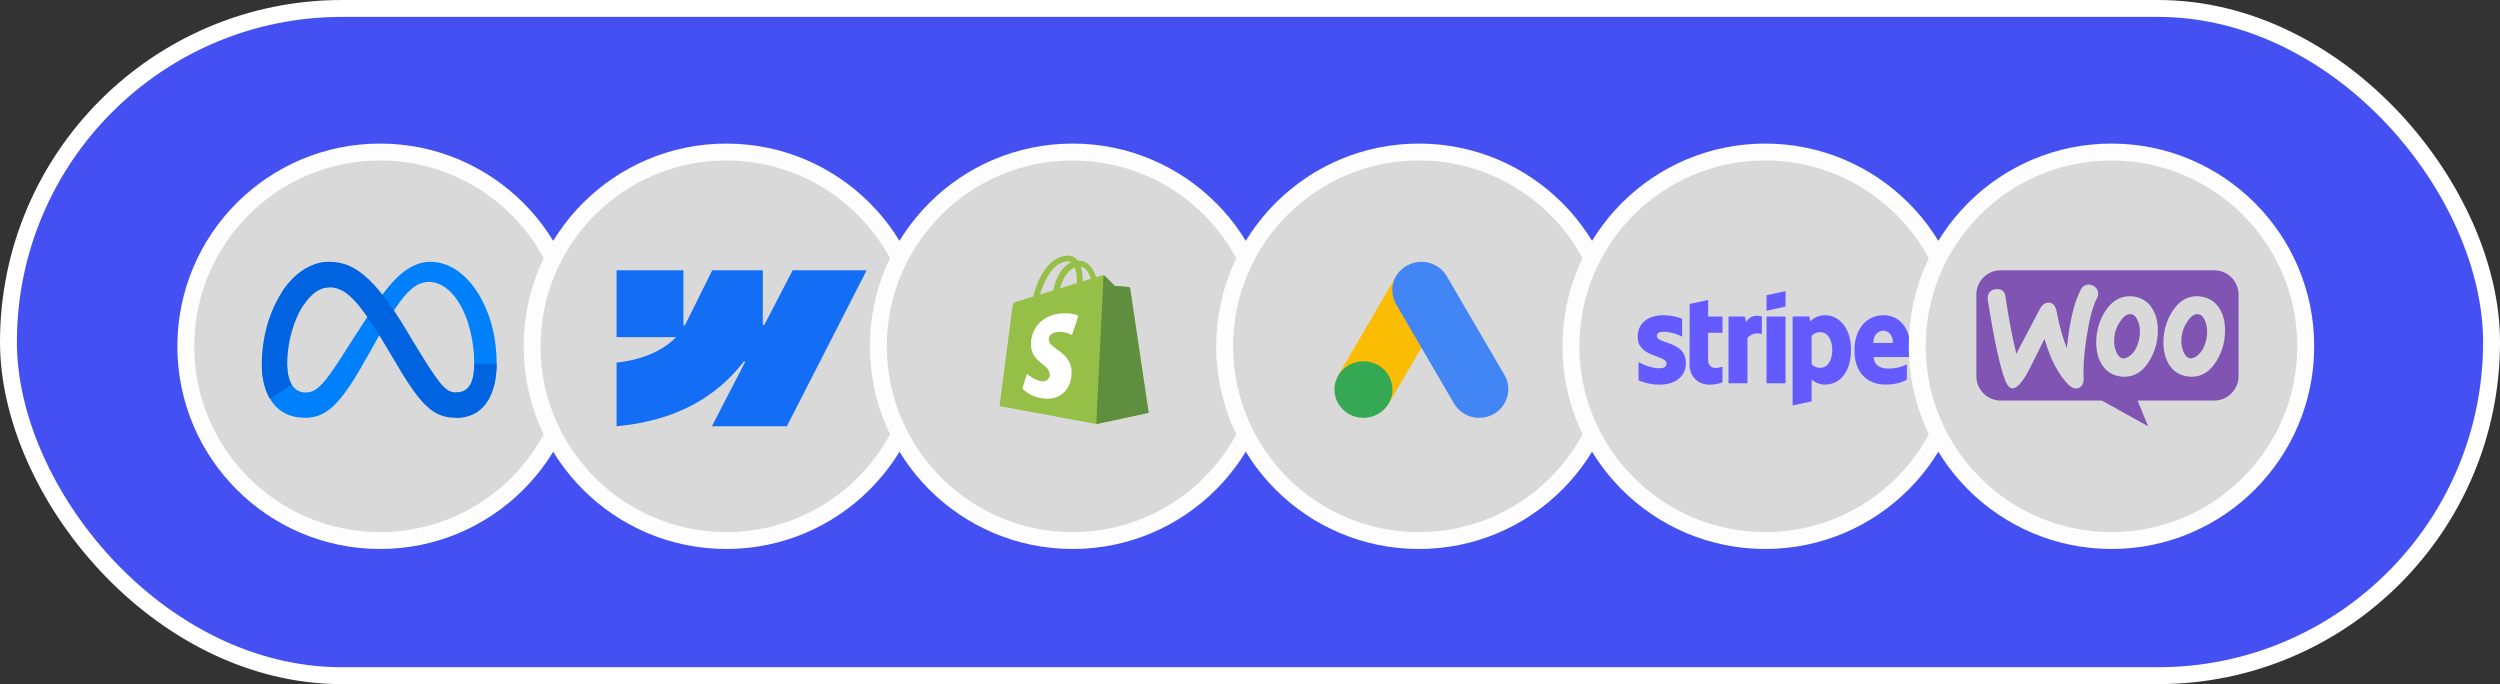
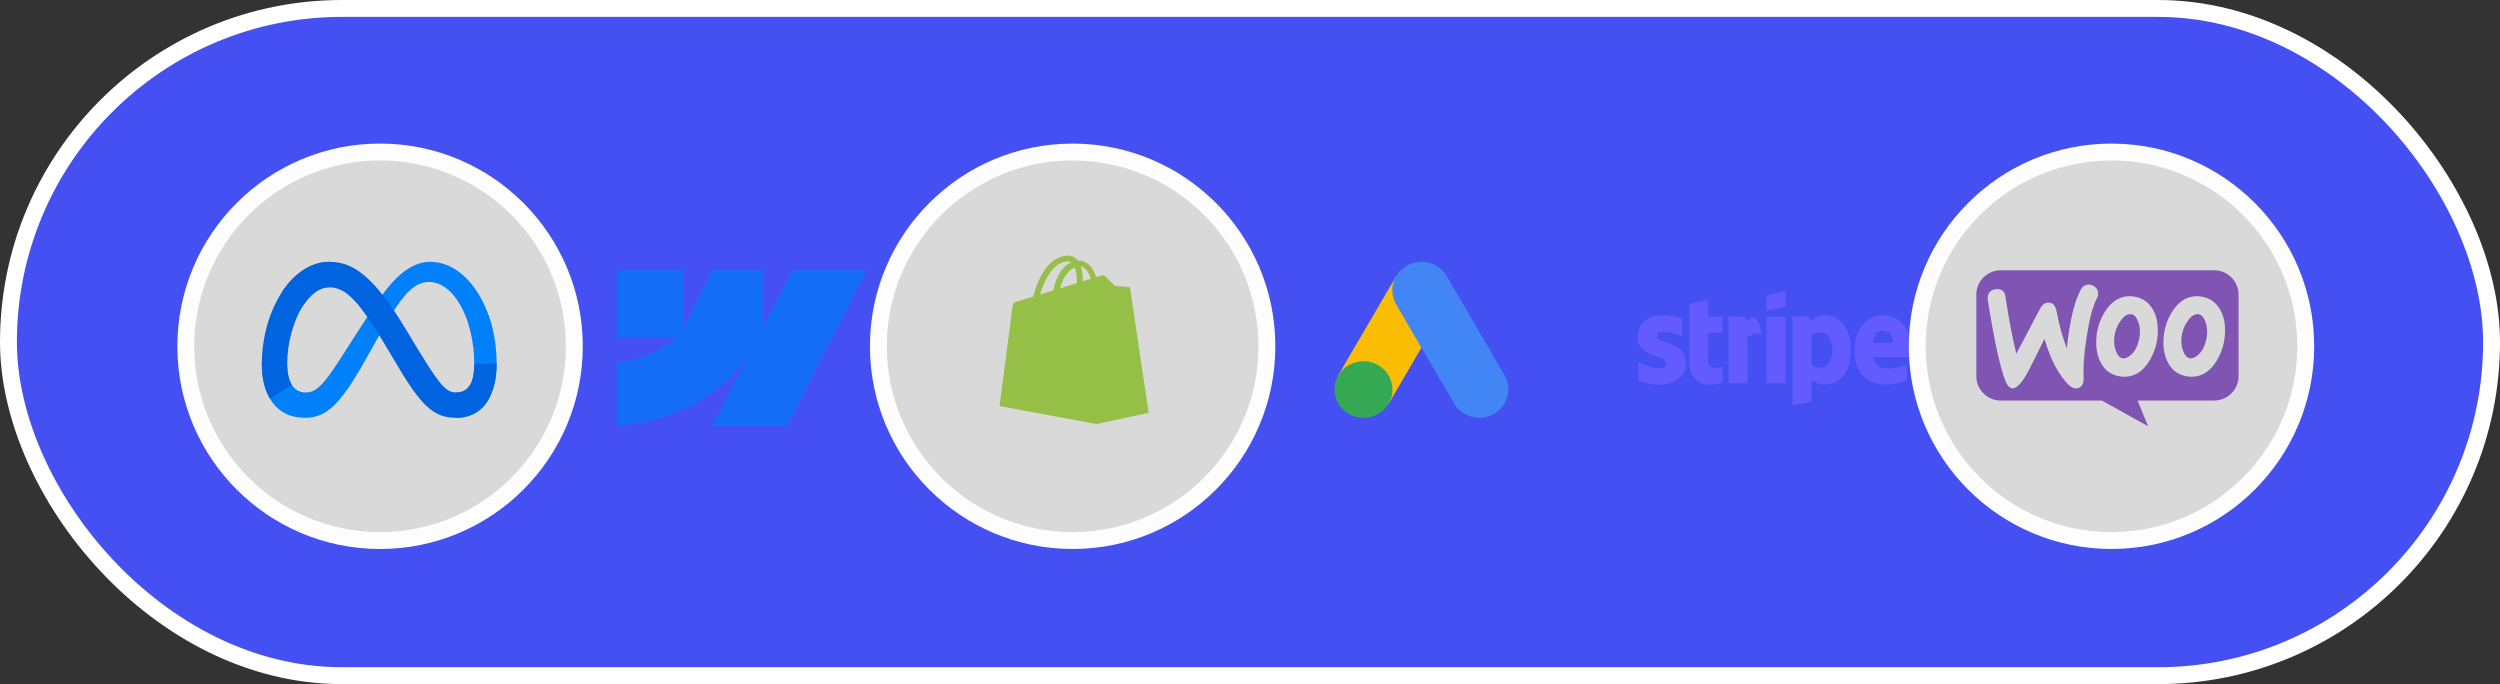
<svg xmlns="http://www.w3.org/2000/svg" width="296" height="81" viewBox="0 0 296 81" fill="none">
  <rect x="0" y="0" width="296" height="81" fill="#333333" stroke="none" />
  <rect x="1" y="1" width="294" height="79" rx="39.5" fill="#4450F2" stroke="white" stroke-width="2" />
  <circle cx="45" cy="41" r="23" fill="#D9D9D9" stroke="#FEFDFD" stroke-width="2" />
  <path d="M34.003 43.177C34.003 44.239 34.236 45.054 34.54 45.547C34.939 46.193 35.535 46.466 36.142 46.466C36.925 46.466 37.642 46.272 39.022 44.362C40.128 42.832 41.431 40.684 42.308 39.337L43.793 37.056C44.825 35.471 46.019 33.71 47.387 32.516C48.505 31.541 49.711 31 50.924 31C52.961 31 54.901 32.18 56.386 34.394C58.011 36.819 58.8 39.873 58.8 43.025C58.8 44.898 58.431 46.275 57.803 47.362C57.195 48.414 56.012 49.465 54.021 49.465V46.466C55.726 46.466 56.151 44.9 56.151 43.108C56.151 40.553 55.556 37.719 54.244 35.694C53.313 34.257 52.106 33.379 50.779 33.379C49.343 33.379 48.188 34.462 46.89 36.393C46.2 37.418 45.491 38.668 44.695 40.079L43.819 41.63C42.06 44.75 41.614 45.461 40.734 46.633C39.193 48.687 37.876 49.465 36.142 49.465C34.086 49.465 32.786 48.575 31.981 47.233C31.323 46.139 31 44.705 31 43.07L34.003 43.177Z" fill="#0081FB" />
  <path d="M33.368 34.606C34.744 32.484 36.731 31 39.01 31C40.329 31 41.641 31.391 43.011 32.509C44.509 33.732 46.107 35.746 48.099 39.065L48.813 40.256C50.538 43.129 51.519 44.607 52.094 45.304C52.832 46.199 53.349 46.466 54.022 46.466C55.726 46.466 56.151 44.9 56.151 43.108L58.8 43.025C58.8 44.898 58.431 46.275 57.802 47.362C57.195 48.414 56.012 49.465 54.021 49.465C52.784 49.465 51.688 49.196 50.475 48.053C49.543 47.175 48.454 45.615 47.616 44.214L45.123 40.049C43.871 37.959 42.724 36.4 42.06 35.694C41.345 34.935 40.427 34.019 38.961 34.019C37.775 34.019 36.768 34.852 35.925 36.125L33.368 34.606Z" fill="url(#paint0_linear_135_22)" />
  <path d="M38.961 34.019C37.775 34.019 36.768 34.852 35.925 36.125C34.733 37.924 34.003 40.604 34.003 43.177C34.003 44.239 34.236 45.054 34.54 45.547L31.98 47.233C31.323 46.139 31 44.705 31 43.07C31 40.097 31.816 36.999 33.368 34.606C34.744 32.484 36.731 31 39.01 31L38.961 34.019Z" fill="url(#paint1_linear_135_22)" />
-   <circle cx="86" cy="41" r="23" fill="#D9D9D9" stroke="#FEFDFD" stroke-width="2" />
  <path d="M102.611 32L93.163 50.47H84.288L88.242 42.816H88.065C84.802 47.05 79.935 49.838 73 50.47V42.922C73 42.922 77.437 42.659 80.045 39.917H73V32H80.917V38.512L81.095 38.511L84.33 32H90.319V38.47H90.496L93.853 32H102.611Z" fill="#146EF5" />
  <circle cx="127" cy="41" r="23" fill="#D9D9D9" stroke="#FEFDFD" stroke-width="2" />
  <path d="M133.808 34.145C133.794 34.045 133.706 33.989 133.633 33.983C133.094 33.943 132.556 33.903 132.017 33.863C132.017 33.863 130.945 32.806 130.828 32.689C130.71 32.572 130.48 32.608 130.391 32.634C130.378 32.638 130.157 32.706 129.791 32.818C129.433 31.794 128.801 30.854 127.69 30.854C127.659 30.854 127.628 30.855 127.596 30.857C127.28 30.442 126.888 30.261 126.55 30.261C123.961 30.261 122.724 33.477 122.336 35.111C121.33 35.421 120.615 35.641 120.524 35.67C119.962 35.845 119.945 35.862 119.871 36.388C119.815 36.786 118.346 48.077 118.346 48.077L129.796 50.209L136 48.875C136 48.875 133.822 34.245 133.808 34.145ZM129.158 33.013L128.19 33.31C128.19 33.243 128.19 33.176 128.19 33.103C128.19 32.467 128.101 31.954 127.959 31.549C128.531 31.62 128.913 32.267 129.158 33.013ZM127.248 31.675C127.408 32.071 127.511 32.64 127.511 33.408C127.511 33.447 127.511 33.483 127.51 33.519C126.88 33.713 126.196 33.924 125.509 34.135C125.895 32.657 126.617 31.944 127.248 31.675ZM126.479 30.951C126.591 30.951 126.703 30.989 126.811 31.062C125.981 31.45 125.092 32.428 124.716 34.379L123.135 34.866C123.575 33.377 124.619 30.951 126.479 30.951Z" fill="#95BF46" />
-   <path d="M133.633 33.983C133.094 33.943 132.556 33.903 132.017 33.863C132.017 33.863 130.945 32.806 130.828 32.689C130.784 32.646 130.724 32.623 130.662 32.614L129.797 50.209L136 48.875C136 48.875 133.822 34.245 133.808 34.145C133.795 34.045 133.706 33.989 133.633 33.983Z" fill="#5E8E3E" />
-   <path d="M127.69 37.389L126.925 39.65C126.925 39.65 126.255 39.295 125.433 39.295C124.229 39.295 124.168 40.046 124.168 40.235C124.168 41.268 126.877 41.663 126.877 44.082C126.877 45.985 125.662 47.21 124.025 47.21C122.059 47.21 121.054 45.995 121.054 45.995L121.58 44.267C121.58 44.267 122.613 45.149 123.485 45.149C124.055 45.149 124.287 44.703 124.287 44.377C124.287 43.03 122.064 42.97 122.064 40.757C122.064 38.894 123.41 37.091 126.126 37.091C127.173 37.091 127.69 37.389 127.69 37.389Z" fill="white" />
-   <circle cx="168" cy="41" r="23" fill="#D9D9D9" stroke="#FEFDFD" stroke-width="2" />
  <path d="M158.474 44.39L165.313 32.682C166.182 33.193 170.562 35.618 171.27 36.079L164.431 47.788C163.683 48.776 157.526 45.89 158.474 44.39V44.39Z" fill="#FBBC04" />
  <path d="M178.124 44.39L171.285 32.682C170.329 31.091 168.269 30.513 166.578 31.453C164.887 32.392 164.372 34.417 165.328 36.079L172.167 47.788C173.123 49.379 175.182 49.957 176.874 49.017C178.491 48.078 179.08 45.981 178.124 44.392V44.39Z" fill="#4285F4" />
  <path d="M161.433 49.47C163.329 49.47 164.866 47.971 164.866 46.122C164.866 44.273 163.329 42.774 161.433 42.774C159.537 42.774 158 44.273 158 46.122C158 47.971 159.537 49.47 161.433 49.47Z" fill="#34A853" />
-   <circle cx="209" cy="41" r="23" fill="#D9D9D9" stroke="#FEFDFD" stroke-width="2" />
-   <path d="M226.239 41.461C226.239 39.149 225.125 37.324 222.996 37.324C220.859 37.324 219.565 39.149 219.565 41.443C219.565 44.161 221.092 45.534 223.284 45.534C224.353 45.534 225.161 45.29 225.772 44.947V43.141C225.161 43.448 224.461 43.638 223.571 43.638C222.7 43.638 221.928 43.331 221.829 42.265H226.221C226.221 42.147 226.239 41.678 226.239 41.461ZM221.802 40.603C221.802 39.582 222.422 39.158 222.988 39.158C223.535 39.158 224.119 39.582 224.119 40.603H221.802ZM216.098 37.324C215.218 37.324 214.652 37.74 214.338 38.029L214.221 37.469H212.245V48L214.49 47.521L214.499 44.965C214.823 45.2 215.299 45.534 216.089 45.534C217.697 45.534 219.161 44.234 219.161 41.37C219.152 38.751 217.67 37.324 216.098 37.324M215.559 43.547C215.029 43.547 214.715 43.358 214.499 43.123L214.49 39.772C214.724 39.51 215.047 39.329 215.559 39.329C216.377 39.329 216.942 40.251 216.942 41.434C216.942 42.644 216.386 43.547 215.559 43.547ZM209.155 36.791L211.409 36.303V34.47L209.155 34.949V36.791ZM209.155 37.478H211.409V45.381H209.155V37.478ZM206.739 38.146L206.595 37.478H204.655V45.381H206.9V40.025C207.43 39.329 208.329 39.456 208.607 39.555V37.478C208.32 37.369 207.269 37.171 206.739 38.146ZM202.248 35.518L200.056 35.987L200.047 43.222C200.047 44.559 201.044 45.543 202.373 45.543C203.11 45.543 203.649 45.408 203.945 45.245V43.412C203.658 43.529 202.239 43.945 202.239 42.608V39.401H203.945V37.478H202.239L202.248 35.518ZM196.176 39.772C196.176 39.42 196.463 39.284 196.939 39.284C197.622 39.284 198.484 39.492 199.167 39.862V37.74C198.421 37.441 197.685 37.324 196.939 37.324C195.116 37.324 193.903 38.282 193.903 39.88C193.903 42.373 197.316 41.976 197.316 43.05C197.316 43.466 196.957 43.602 196.454 43.602C195.709 43.602 194.756 43.294 194.002 42.879V45.029C194.837 45.39 195.682 45.543 196.454 45.543C198.322 45.543 199.607 44.613 199.607 42.996C199.598 40.305 196.176 40.783 196.176 39.772Z" fill="#635BFF" />
+   <path d="M226.239 41.461C226.239 39.149 225.125 37.324 222.996 37.324C220.859 37.324 219.565 39.149 219.565 41.443C219.565 44.161 221.092 45.534 223.284 45.534C224.353 45.534 225.161 45.29 225.772 44.947V43.141C225.161 43.448 224.461 43.638 223.571 43.638C222.7 43.638 221.928 43.331 221.829 42.265H226.221C226.221 42.147 226.239 41.678 226.239 41.461ZM221.802 40.603C221.802 39.582 222.422 39.158 222.988 39.158C223.535 39.158 224.119 39.582 224.119 40.603H221.802ZM216.098 37.324C215.218 37.324 214.652 37.74 214.338 38.029L214.221 37.469H212.245V48L214.49 47.521L214.499 44.965C214.823 45.2 215.299 45.534 216.089 45.534C217.697 45.534 219.161 44.234 219.161 41.37C219.152 38.751 217.67 37.324 216.098 37.324M215.559 43.547C215.029 43.547 214.715 43.358 214.499 43.123L214.49 39.772C214.724 39.51 215.047 39.329 215.559 39.329C216.377 39.329 216.942 40.251 216.942 41.434C216.942 42.644 216.386 43.547 215.559 43.547ZM209.155 36.791L211.409 36.303V34.47L209.155 34.949V36.791ZM209.155 37.478H211.409V45.381H209.155V37.478ZM206.739 38.146L206.595 37.478H204.655V45.381H206.9V40.025C207.43 39.329 208.329 39.456 208.607 39.555C208.32 37.369 207.269 37.171 206.739 38.146ZM202.248 35.518L200.056 35.987L200.047 43.222C200.047 44.559 201.044 45.543 202.373 45.543C203.11 45.543 203.649 45.408 203.945 45.245V43.412C203.658 43.529 202.239 43.945 202.239 42.608V39.401H203.945V37.478H202.239L202.248 35.518ZM196.176 39.772C196.176 39.42 196.463 39.284 196.939 39.284C197.622 39.284 198.484 39.492 199.167 39.862V37.74C198.421 37.441 197.685 37.324 196.939 37.324C195.116 37.324 193.903 38.282 193.903 39.88C193.903 42.373 197.316 41.976 197.316 43.05C197.316 43.466 196.957 43.602 196.454 43.602C195.709 43.602 194.756 43.294 194.002 42.879V45.029C194.837 45.39 195.682 45.543 196.454 45.543C198.322 45.543 199.607 44.613 199.607 42.996C199.598 40.305 196.176 40.783 196.176 39.772Z" fill="#635BFF" />
  <circle cx="250" cy="41" r="23" fill="#D9D9D9" stroke="#FEFDFD" stroke-width="2" />
  <path fill-rule="evenodd" clip-rule="evenodd" d="M262.153 32H236.882C235.282 32 233.988 33.307 234 34.892V44.533C234 46.132 235.295 47.425 236.894 47.425H248.863L254.334 50.47L253.09 47.425H262.153C263.752 47.425 265.047 46.132 265.047 44.533V34.892C265.047 33.294 263.752 32 262.153 32ZM236.349 34.233C235.993 34.258 235.726 34.385 235.549 34.626C235.371 34.854 235.308 35.146 235.346 35.476C236.095 40.233 236.793 43.442 237.44 45.104C237.694 45.713 237.986 46.005 238.329 45.979C238.862 45.941 239.496 45.205 240.245 43.772C240.639 42.96 241.248 41.742 242.073 40.119C242.758 42.516 243.698 44.318 244.878 45.523C245.208 45.865 245.551 46.017 245.881 45.992C246.173 45.967 246.401 45.814 246.553 45.535C246.68 45.294 246.731 45.015 246.706 44.698C246.63 43.544 246.744 41.933 247.061 39.865C247.391 37.734 247.797 36.199 248.292 35.285C248.394 35.095 248.432 34.905 248.419 34.677C248.394 34.385 248.267 34.144 248.026 33.953C247.785 33.763 247.518 33.674 247.226 33.7C246.858 33.725 246.579 33.903 246.388 34.258C245.602 35.691 245.043 38.013 244.713 41.235C244.231 40.017 243.824 38.584 243.507 36.897C243.368 36.148 243.025 35.793 242.466 35.831C242.086 35.857 241.768 36.11 241.514 36.592L238.735 41.882C238.278 40.043 237.846 37.797 237.453 35.146C237.364 34.486 236.996 34.182 236.349 34.233ZM260.807 35.146C261.709 35.336 262.381 35.818 262.838 36.617C263.244 37.303 263.447 38.127 263.447 39.116C263.447 40.423 263.118 41.615 262.457 42.706C261.696 43.975 260.706 44.609 259.475 44.609C259.259 44.609 259.03 44.584 258.789 44.533C257.888 44.343 257.215 43.861 256.758 43.062C256.352 42.364 256.149 41.526 256.149 40.55C256.149 39.243 256.479 38.051 257.139 36.973C257.913 35.704 258.903 35.07 260.122 35.07C260.338 35.07 260.566 35.095 260.807 35.146ZM260.274 42.009C260.744 41.59 261.061 40.968 261.239 40.131C261.29 39.839 261.328 39.522 261.328 39.193C261.328 38.825 261.252 38.431 261.099 38.038C260.909 37.543 260.655 37.277 260.35 37.213C259.893 37.125 259.449 37.379 259.03 38C258.688 38.482 258.472 38.989 258.358 39.51C258.294 39.801 258.269 40.118 258.269 40.436C258.269 40.804 258.345 41.197 258.497 41.59C258.688 42.085 258.942 42.351 259.246 42.415C259.563 42.478 259.906 42.339 260.274 42.009ZM254.88 36.617C254.423 35.818 253.738 35.336 252.849 35.146C252.608 35.095 252.38 35.07 252.164 35.07C250.945 35.07 249.955 35.704 249.181 36.973C248.521 38.051 248.191 39.243 248.191 40.55C248.191 41.527 248.394 42.364 248.8 43.062C249.257 43.861 249.93 44.343 250.831 44.533C251.072 44.584 251.301 44.609 251.517 44.609C252.748 44.609 253.738 43.975 254.499 42.706C255.159 41.615 255.489 40.423 255.489 39.116C255.489 38.127 255.286 37.302 254.88 36.617ZM253.281 40.131C253.103 40.968 252.786 41.59 252.316 42.008C251.948 42.338 251.605 42.478 251.288 42.415C250.983 42.351 250.73 42.085 250.539 41.59C250.387 41.197 250.311 40.804 250.311 40.436C250.311 40.118 250.336 39.801 250.4 39.51C250.514 38.989 250.73 38.482 251.072 38C251.491 37.379 251.935 37.125 252.392 37.214C252.697 37.277 252.951 37.543 253.141 38.038C253.293 38.431 253.37 38.825 253.37 39.193C253.37 39.522 253.344 39.839 253.281 40.131Z" fill="#7F54B3" />
  <defs>
    <linearGradient id="paint0_linear_135_22" x1="386.318" y1="1063.82" x2="2298.21" y2="1160.38" gradientUnits="userSpaceOnUse">
      <stop stop-color="#0064E1" />
      <stop offset="0.4" stop-color="#0064E1" />
      <stop offset="0.83" stop-color="#0073EE" />
      <stop offset="1" stop-color="#0082FB" />
    </linearGradient>
    <linearGradient id="paint1_linear_135_22" x1="466.039" y1="1374.79" x2="466.039" y2="669.064" gradientUnits="userSpaceOnUse">
      <stop stop-color="#0082FB" />
      <stop offset="1" stop-color="#0064E0" />
    </linearGradient>
  </defs>
</svg>